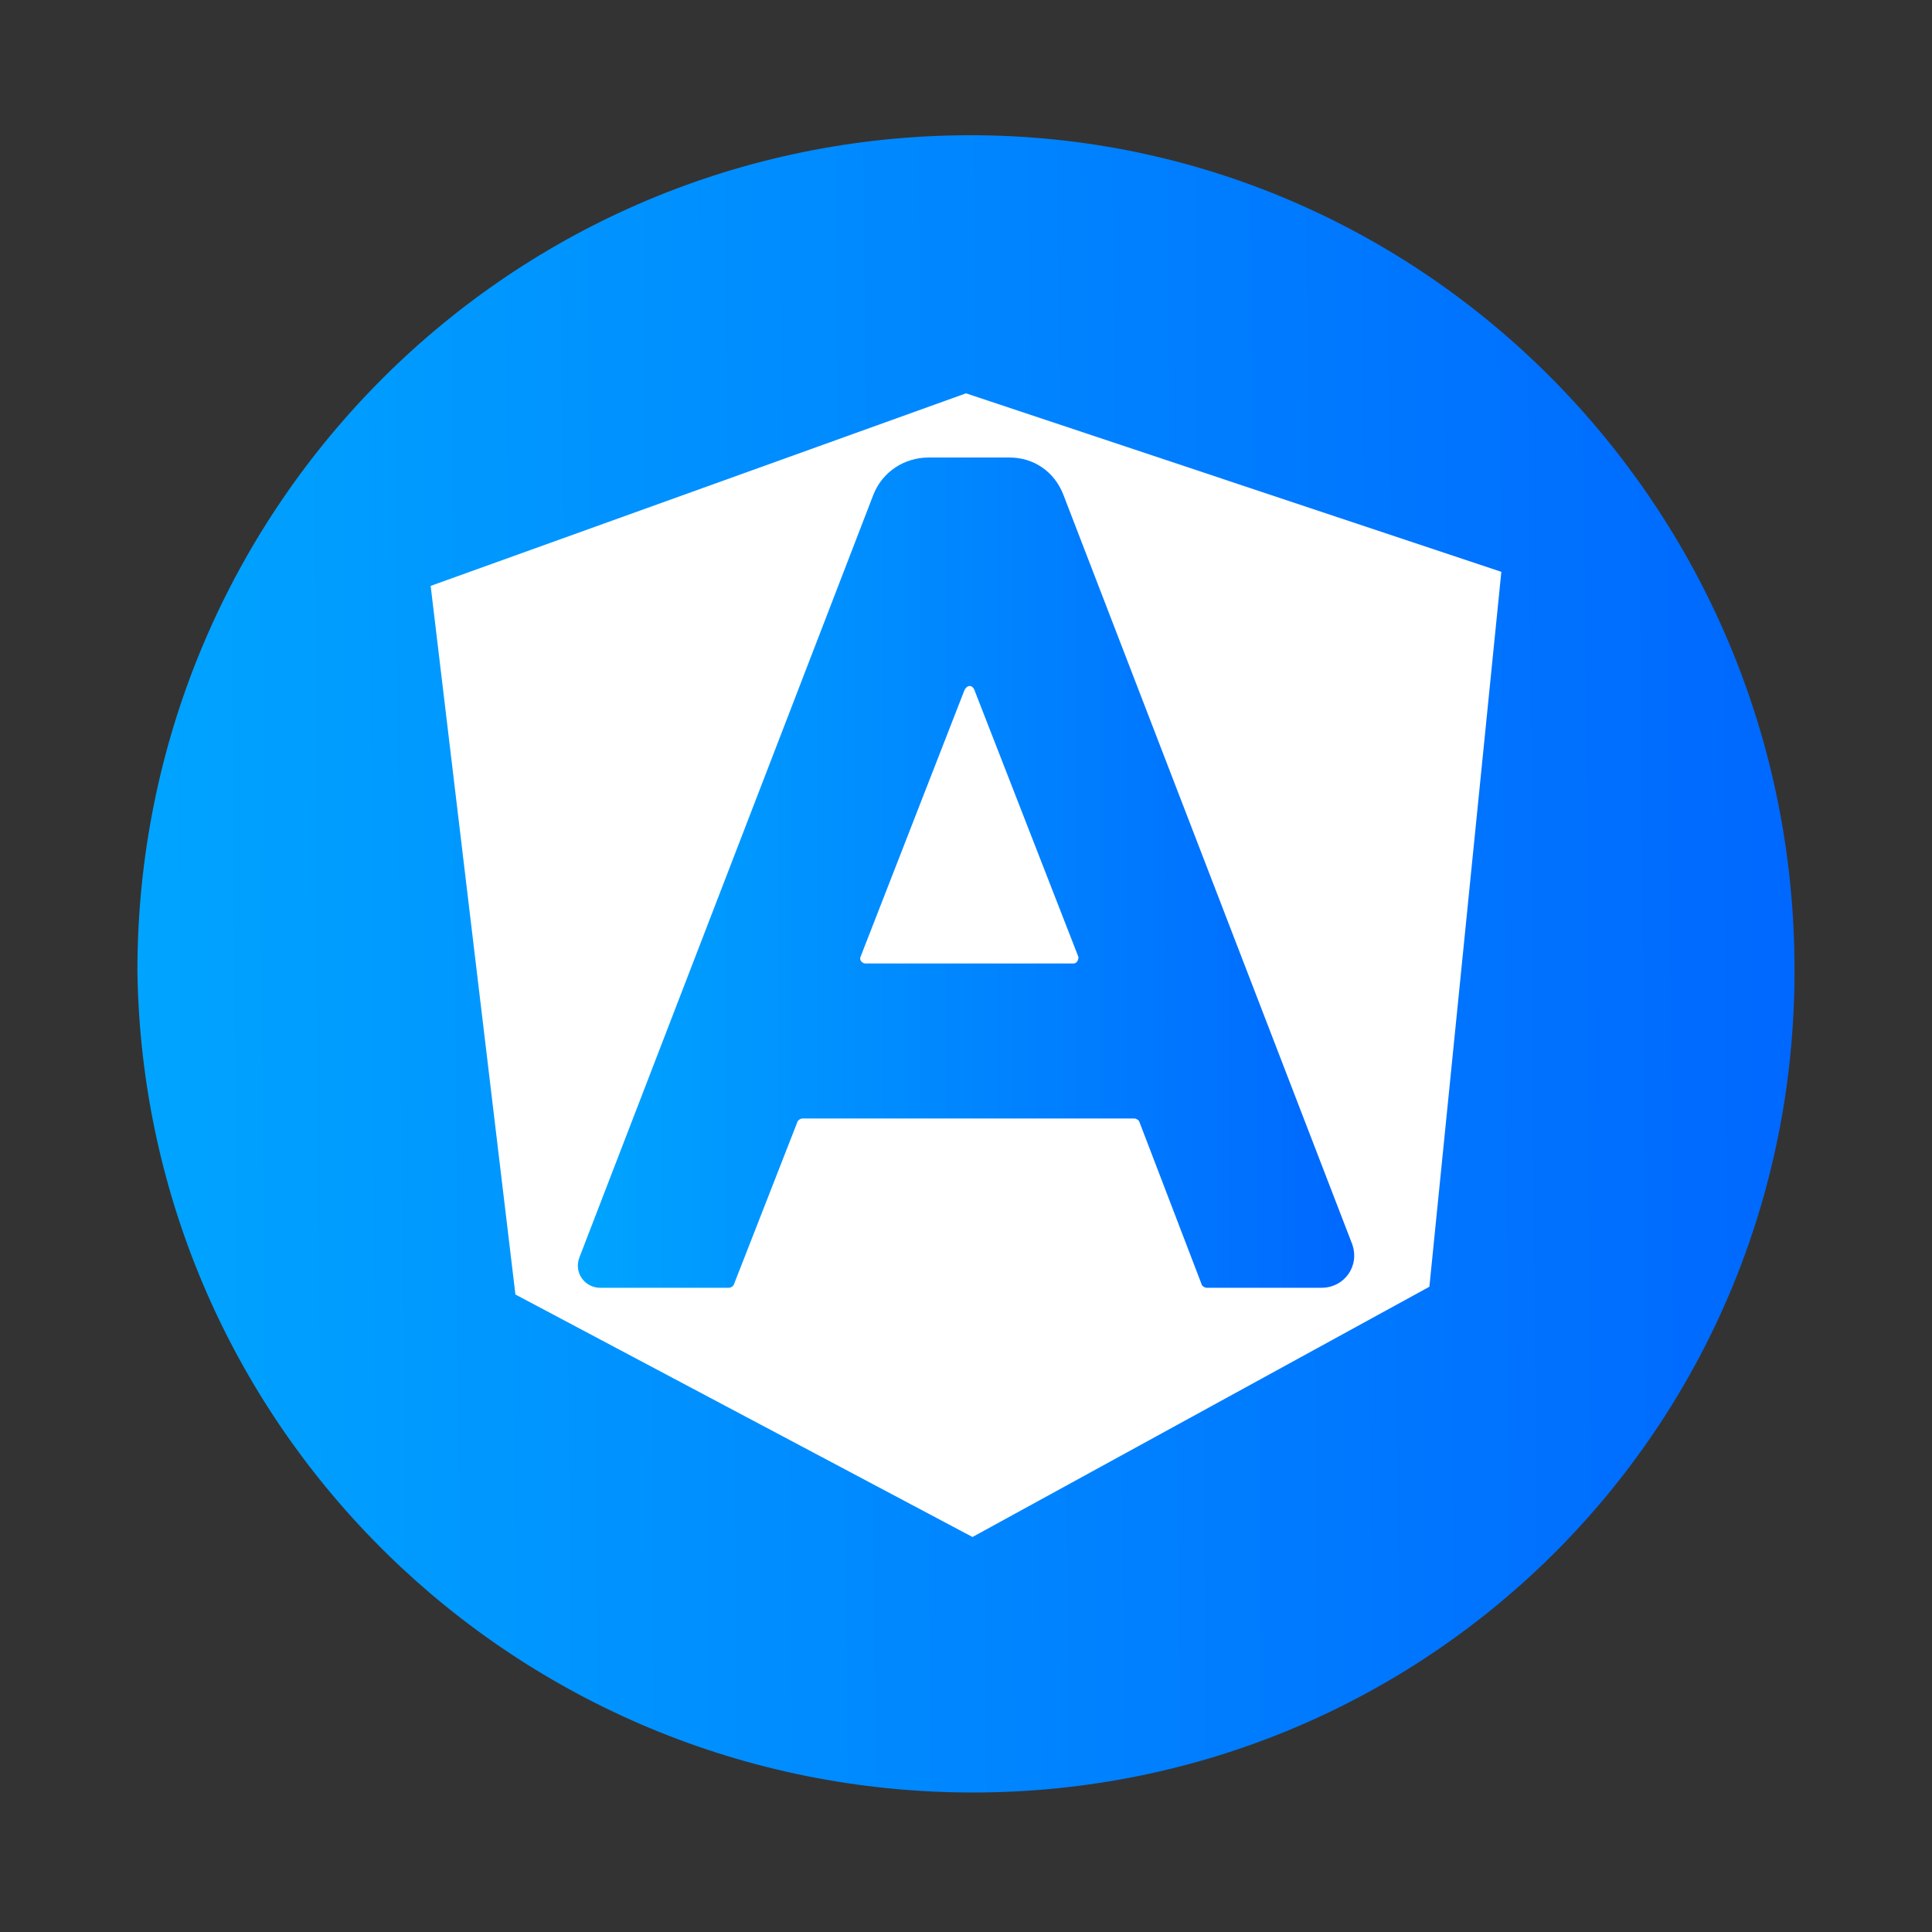
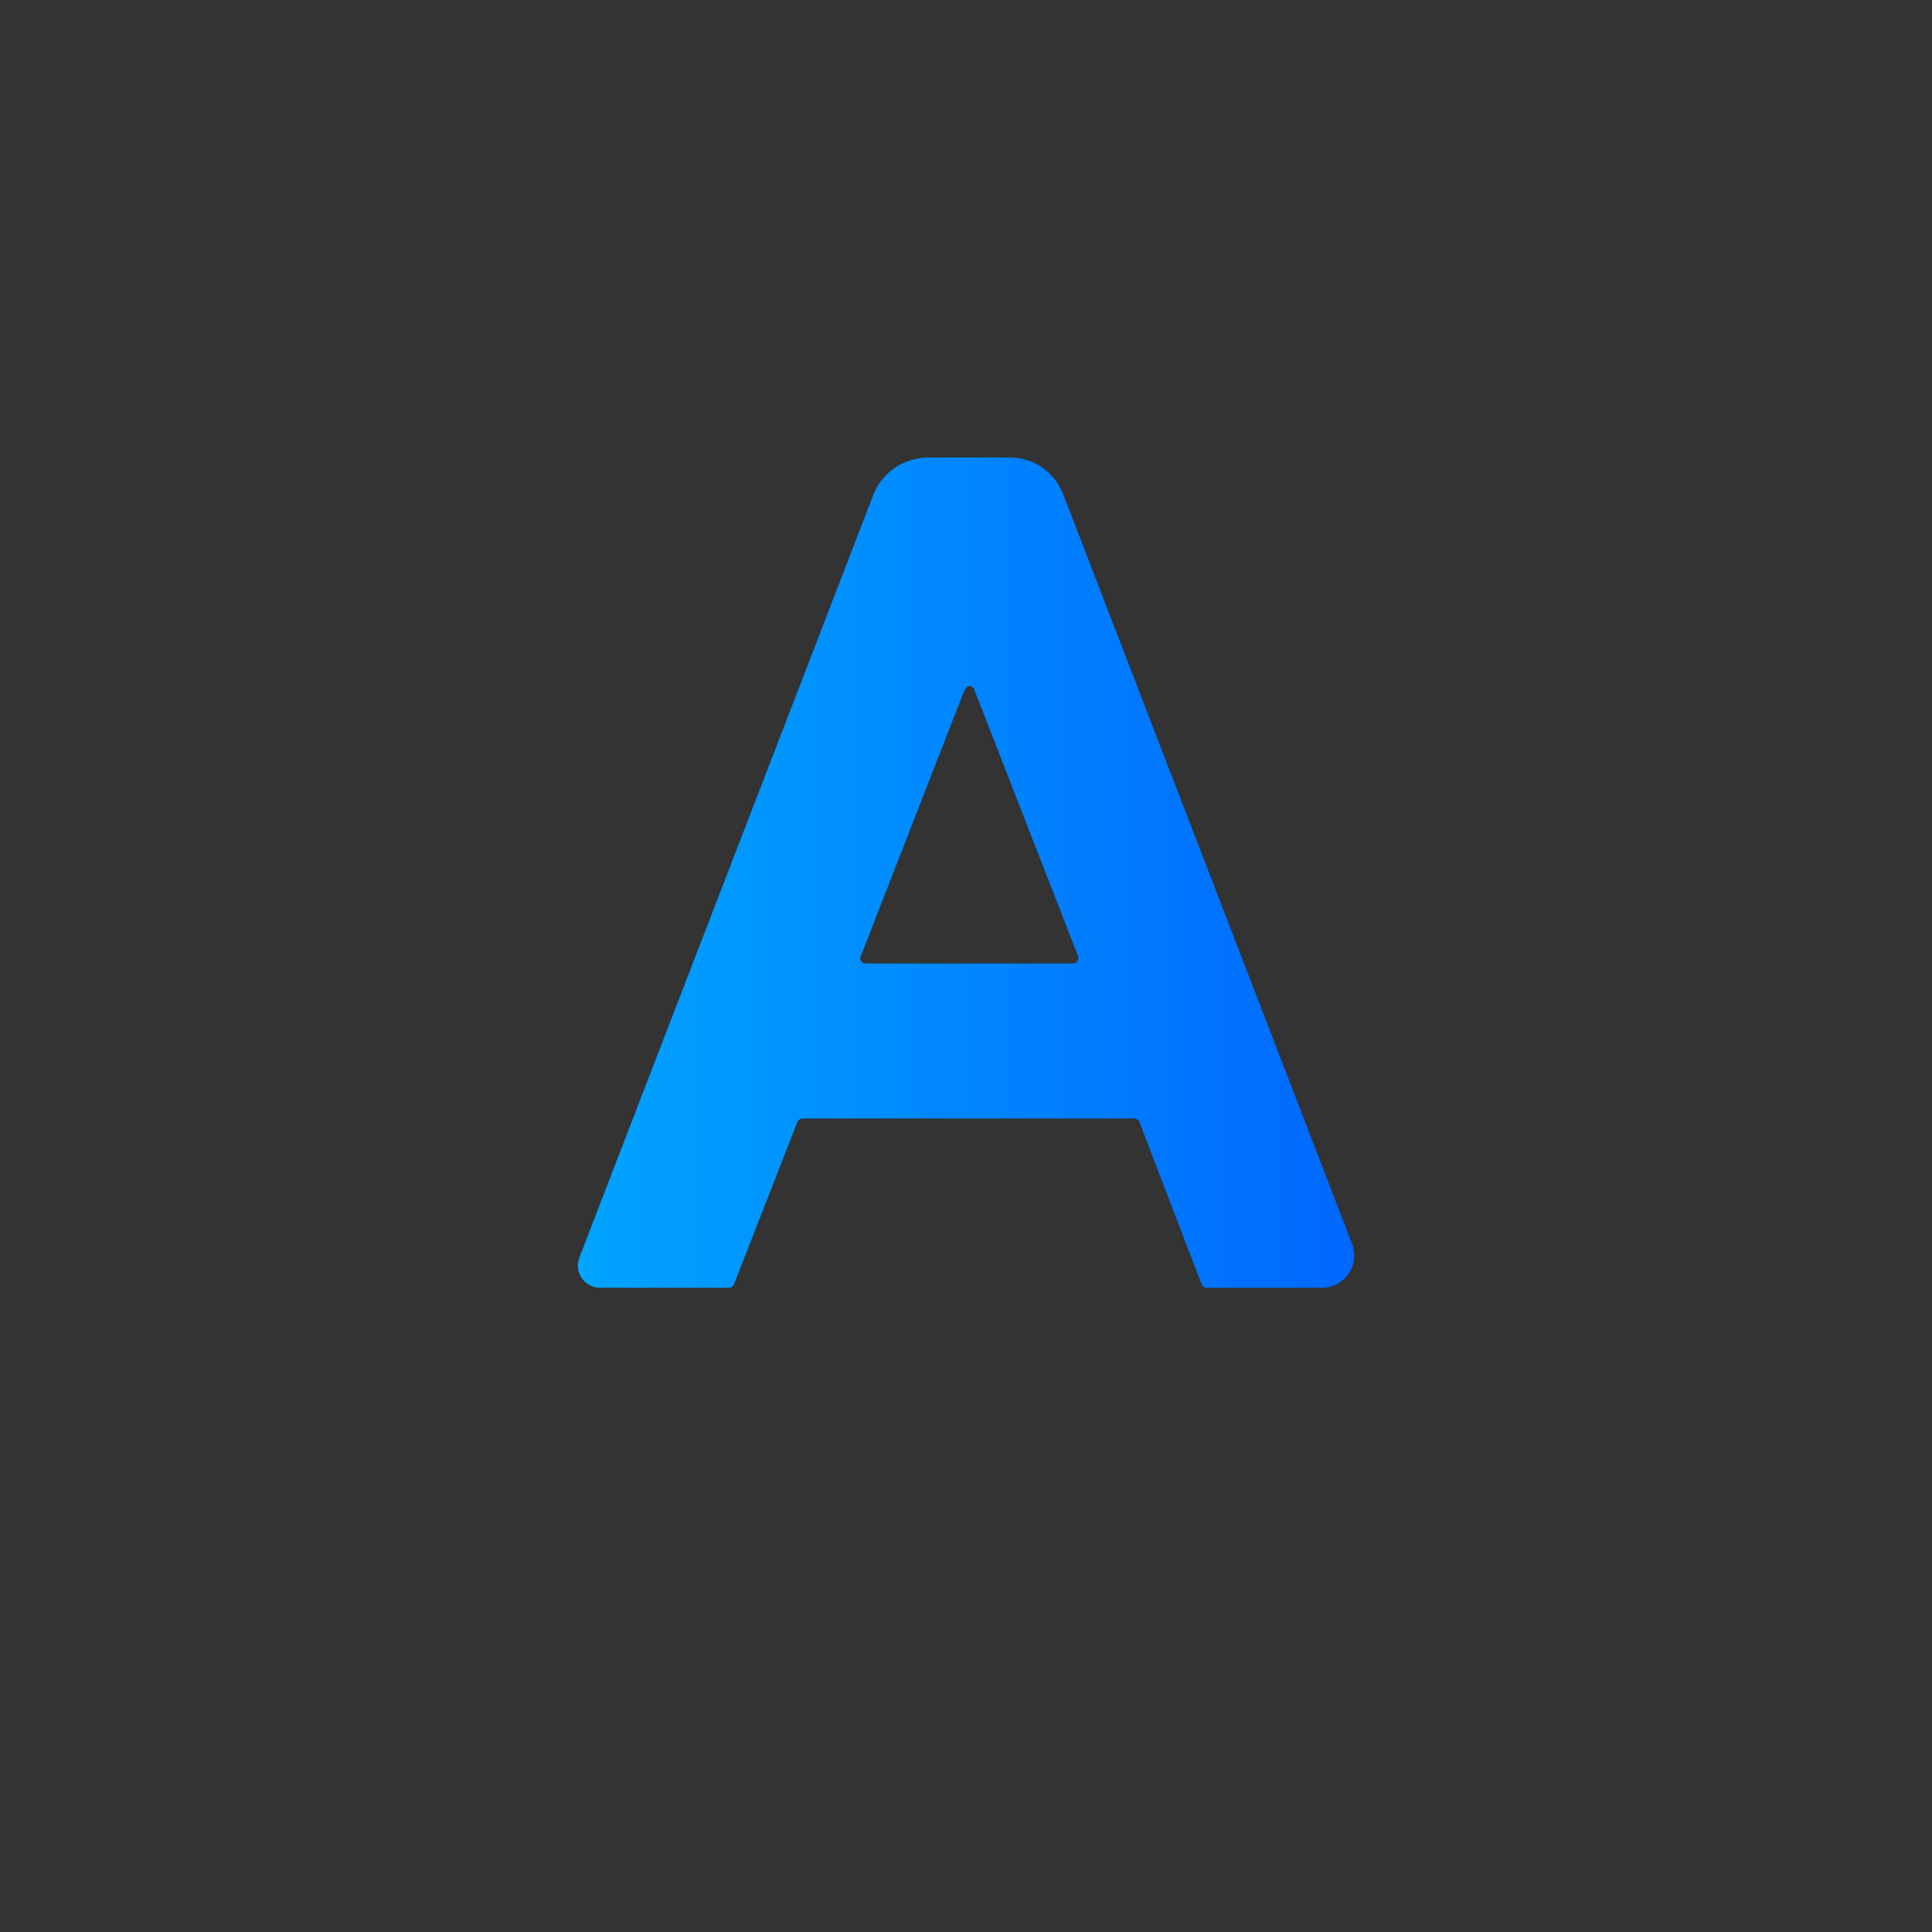
<svg xmlns="http://www.w3.org/2000/svg" version="1.1" id="katman_1" x="0px" y="0px" viewBox="0 0 921 921" style="enable-background:new 0 0 921 921;" xml:space="preserve">
  <rect x="0" y="0" width="921" height="921" fill="#333333" stroke="none" />
  <style type="text/css">
	.st0{fill:url(#SVGID_1_);}
	.st1{fill:#FFFFFF;}
	.st2{fill:url(#SVGID_2_);}
	.st3{fill:none;stroke:#000000;stroke-width:7;stroke-miterlimit:10;}
</style>
  <linearGradient id="SVGID_1_" gradientUnits="userSpaceOnUse" x1="61.224" y1="705.083" x2="851.21" y2="705.083" gradientTransform="matrix(1 -7.204065e-03 7.204065e-03 1 -0.816 -242.277)">
    <stop offset="0" style="stop-color:#00A4FF" />
    <stop offset="1" style="stop-color:#0068FF" />
  </linearGradient>
-   <path class="st0" d="M463.8,854.5C246,854.5,68.6,680.7,65.5,462.9C65.5,245,239.3,67.6,457.1,64.5  c217.8-3.1,395.3,173.8,398.3,391.6C859.1,677.7,682.3,854.5,463.8,854.5z" />
-   <path class="st1" d="M205.3,279.3l255.2-91.8l255.2,85.1l-34.3,340.8L463.6,732.7L245.7,617.1L205.3,279.3z" />
  <g>
    <linearGradient id="SVGID_2_" gradientUnits="userSpaceOnUse" x1="275.41" y1="-312.075" x2="645.05" y2="-312.075" gradientTransform="matrix(1 0 0 -1 0 104)">
      <stop offset="0" style="stop-color:#00A4FF" />
      <stop offset="1" style="stop-color:#0068FF" />
    </linearGradient>
    <path class="st2" d="M442.7,218.1h38.5c11.6,0,21.4,6.7,25.7,17.7l137.7,357.3c3.7,10.4-3.7,20.8-14.7,20.8h-54.5   c-1.2,0-1.8-0.6-2.4-1.2l-30-78.3c-0.6-0.6-1.2-1.2-2.4-1.2H382.7c-1.2,0-1.8,0.6-2.4,1.2l-30.6,78.3c-0.6,0.6-1.2,1.2-2.4,1.2   h-61.2c-7.3,0-12.8-7.3-9.8-14.7l140.1-363.5C420.7,224.9,431.1,218.1,442.7,218.1z M459.8,328.9l-49.6,127.3   c-0.6,1.2,0.6,3.1,2.4,3.1h99.1c1.8,0,2.4-1.8,2.4-3.1l-49.6-127.3C463.5,326.4,461.1,326.4,459.8,328.9z" />
  </g>
  <path class="st3" d="M460.5,900" />
</svg>